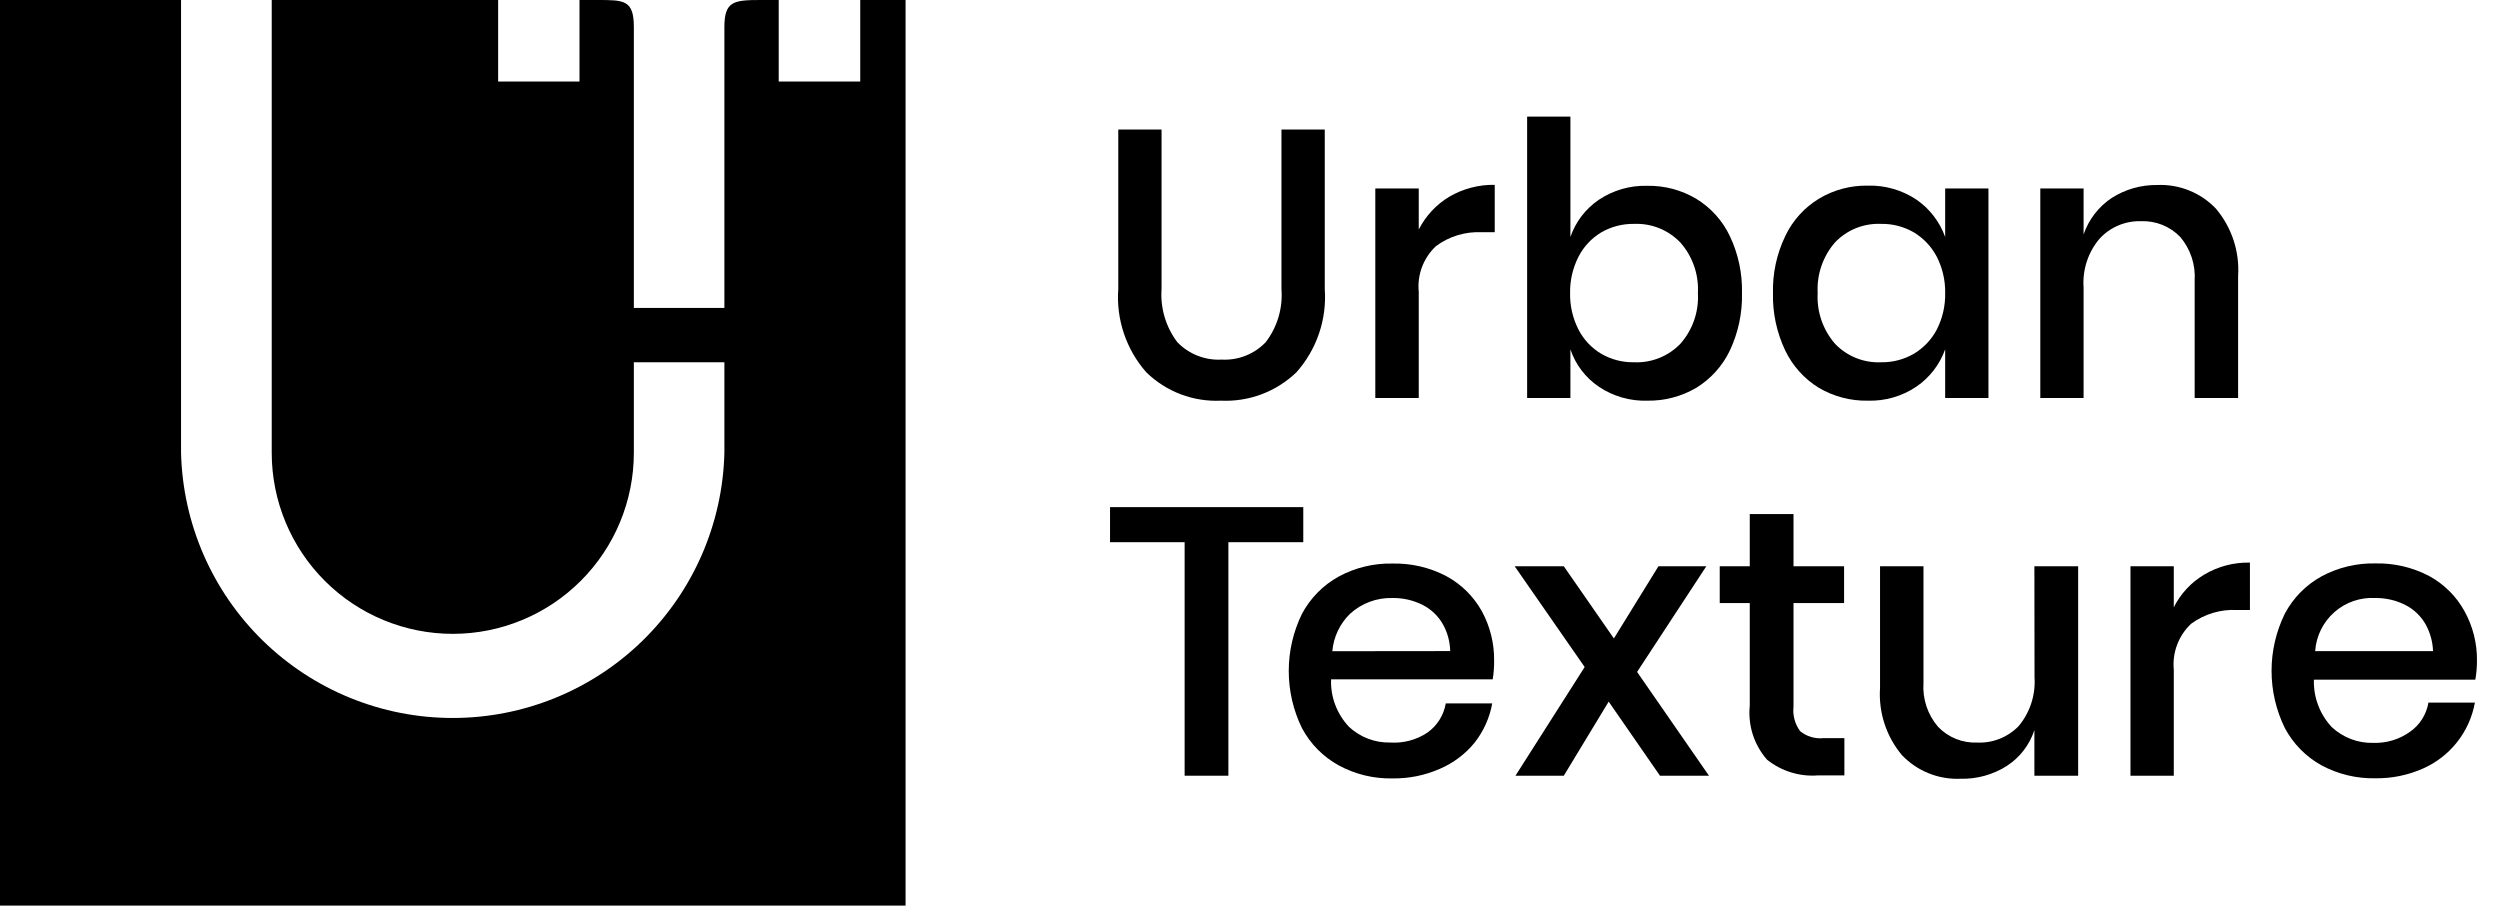
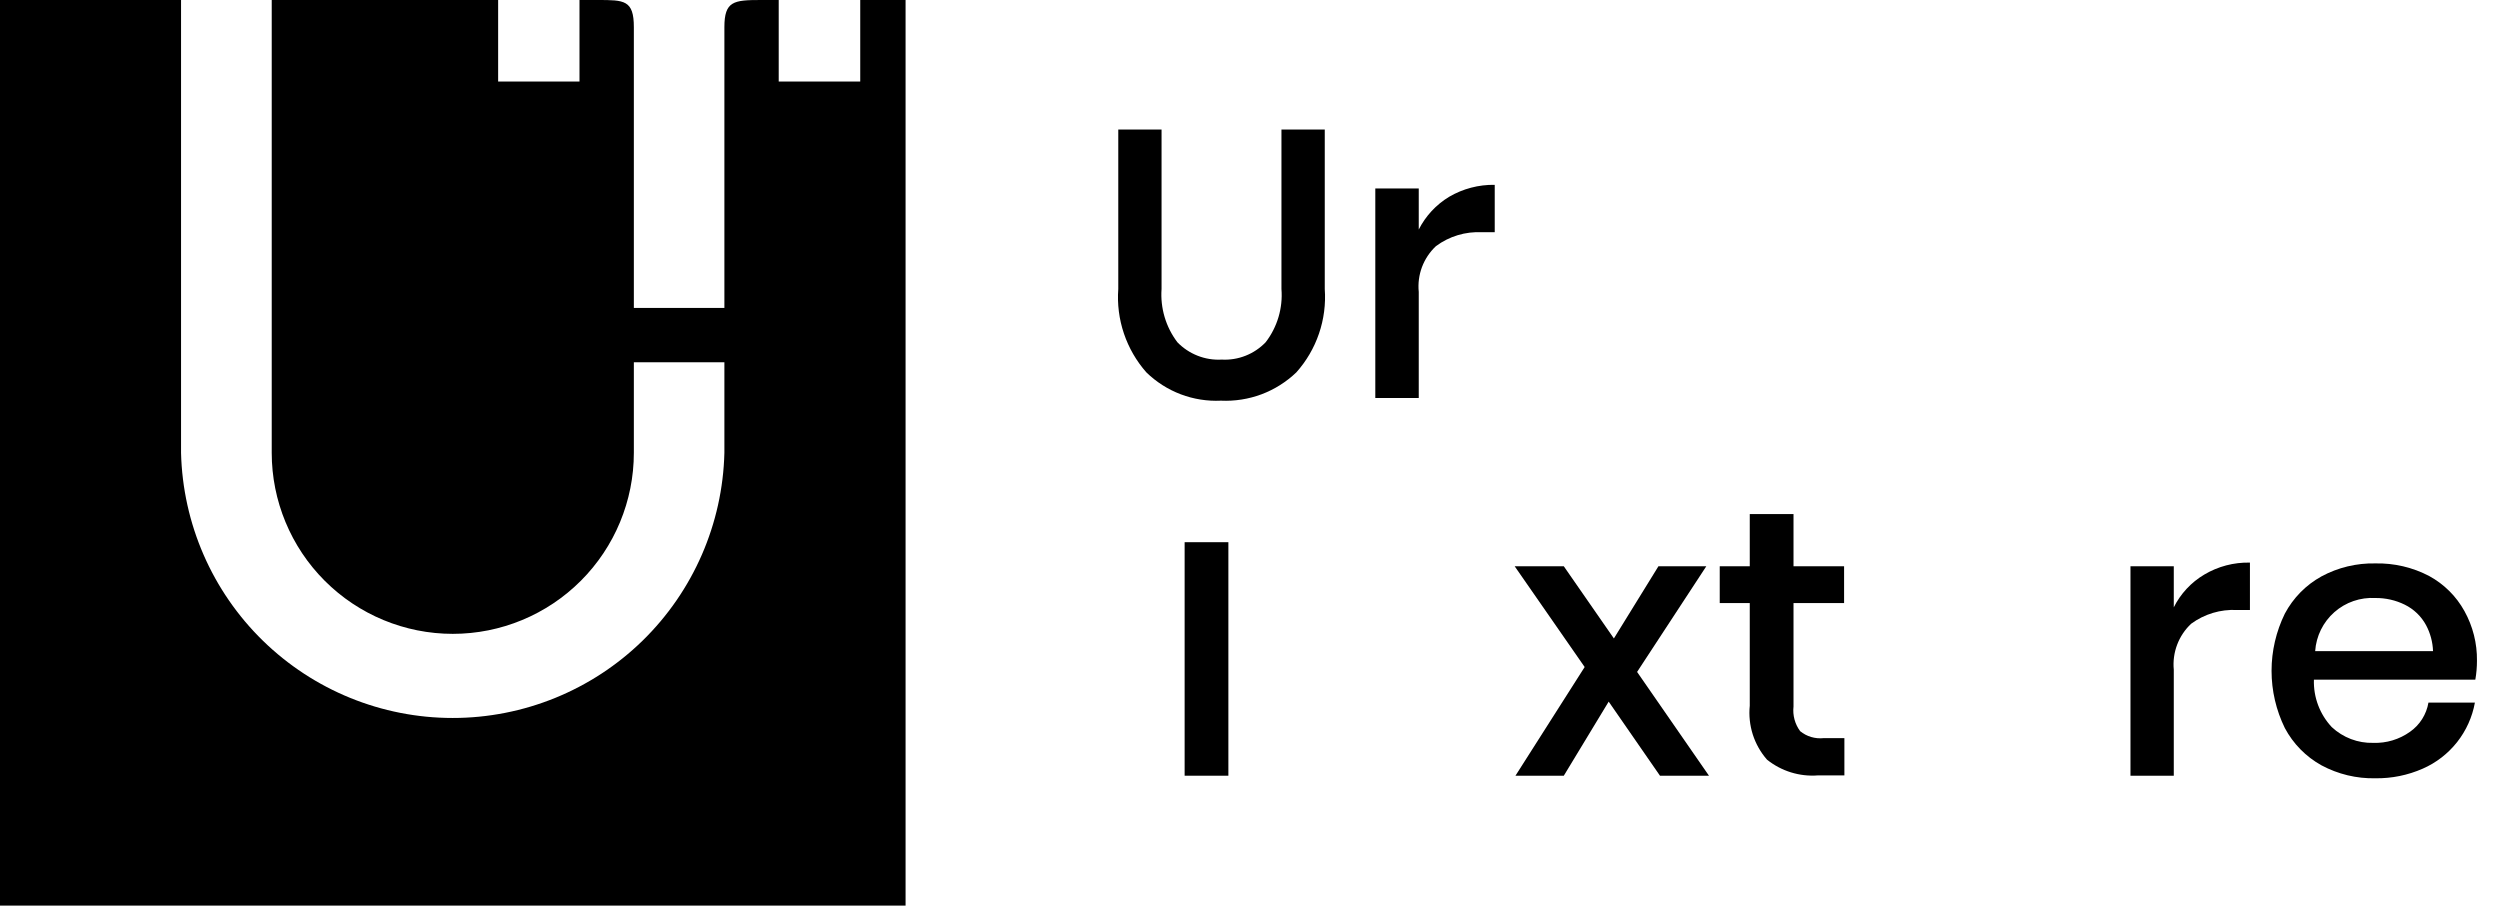
<svg xmlns="http://www.w3.org/2000/svg" width="74" height="27" viewBox="0 0 74 27" fill="none">
  <path d="M36.14 11.86C36.55 11.879 36.958 11.814 37.342 11.671C37.725 11.527 38.075 11.306 38.371 11.023C38.669 10.689 38.898 10.298 39.042 9.874C39.187 9.45 39.245 9.001 39.213 8.554V3.835H37.931V8.554C37.976 9.119 37.809 9.681 37.464 10.13C37.297 10.304 37.094 10.441 36.87 10.529C36.646 10.618 36.405 10.657 36.164 10.644C35.921 10.658 35.678 10.619 35.451 10.53C35.224 10.441 35.019 10.305 34.85 10.13C34.508 9.679 34.342 9.119 34.382 8.554V3.835H33.101V8.554C33.068 9 33.125 9.448 33.268 9.872C33.411 10.296 33.637 10.688 33.933 11.023C34.224 11.306 34.57 11.527 34.95 11.671C35.33 11.815 35.735 11.879 36.14 11.86Z" fill="black" />
  <path d="M41.995 6.794V5.579H40.709V11.78H41.995V8.642C41.97 8.392 42.003 8.139 42.091 7.904C42.18 7.669 42.321 7.457 42.505 7.285C42.897 6.994 43.378 6.849 43.866 6.874H44.244V5.471C43.77 5.463 43.302 5.586 42.893 5.826C42.509 6.059 42.198 6.394 41.995 6.794Z" fill="black" />
-   <path d="M51.563 8.675C51.576 8.092 51.453 7.514 51.203 6.987C50.986 6.53 50.639 6.146 50.207 5.883C49.77 5.624 49.27 5.491 48.762 5.5C48.25 5.485 47.746 5.631 47.322 5.916C46.931 6.182 46.637 6.568 46.484 7.015V3.452H45.203V11.78H46.484V10.34C46.635 10.79 46.929 11.178 47.322 11.444C47.746 11.731 48.25 11.877 48.762 11.86C49.269 11.868 49.769 11.737 50.207 11.481C50.638 11.217 50.984 10.834 51.203 10.377C51.453 9.846 51.577 9.263 51.563 8.675ZM49.739 10.176C49.562 10.36 49.347 10.503 49.111 10.597C48.873 10.692 48.619 10.735 48.364 10.723C48.025 10.729 47.69 10.642 47.396 10.471C47.109 10.3 46.876 10.053 46.723 9.755C46.553 9.421 46.467 9.05 46.475 8.675C46.468 8.302 46.554 7.933 46.723 7.6C46.876 7.301 47.109 7.052 47.396 6.879C47.69 6.709 48.025 6.622 48.364 6.627C48.62 6.616 48.874 6.659 49.111 6.754C49.349 6.85 49.562 6.994 49.739 7.179C50.102 7.59 50.288 8.128 50.258 8.675C50.29 9.225 50.103 9.764 49.739 10.176Z" fill="black" />
-   <path d="M57.577 10.34V11.78H58.858V5.579H57.577V7.015C57.417 6.568 57.121 6.182 56.73 5.911C56.305 5.627 55.802 5.481 55.29 5.495C54.782 5.485 54.281 5.618 53.845 5.879C53.41 6.142 53.062 6.527 52.844 6.987C52.591 7.513 52.466 8.091 52.48 8.675C52.466 9.263 52.591 9.846 52.844 10.377C53.063 10.833 53.409 11.216 53.84 11.481C54.278 11.738 54.778 11.869 55.285 11.86C55.797 11.876 56.301 11.73 56.726 11.444C57.119 11.175 57.417 10.788 57.577 10.34ZM55.683 10.723C55.429 10.735 55.176 10.692 54.941 10.598C54.705 10.503 54.493 10.36 54.317 10.176C53.957 9.762 53.772 9.223 53.803 8.675C53.773 8.127 53.957 7.588 54.317 7.174C54.493 6.99 54.705 6.847 54.941 6.752C55.176 6.658 55.429 6.615 55.683 6.627C56.023 6.621 56.357 6.709 56.651 6.879C56.939 7.053 57.173 7.302 57.329 7.599C57.498 7.932 57.584 8.302 57.577 8.675C57.585 9.05 57.499 9.421 57.329 9.755C57.173 10.052 56.938 10.299 56.651 10.471C56.357 10.641 56.023 10.729 55.683 10.723Z" fill="black" />
-   <path d="M64.536 7.015C64.84 7.374 64.992 7.836 64.962 8.305V11.78H66.248V8.17C66.295 7.446 66.06 6.732 65.593 6.178C65.371 5.944 65.101 5.76 64.801 5.639C64.502 5.518 64.18 5.462 63.858 5.476C63.38 5.469 62.91 5.602 62.506 5.86C62.118 6.118 61.825 6.498 61.674 6.94V5.579H60.393V11.78H61.674V8.507C61.638 7.985 61.806 7.471 62.142 7.071C62.297 6.9 62.487 6.765 62.699 6.675C62.912 6.584 63.141 6.541 63.371 6.547C63.588 6.539 63.803 6.576 64.004 6.656C64.204 6.737 64.386 6.859 64.536 7.015Z" fill="black" />
-   <path d="M38.577 15.011H32.857V16.049H35.065V22.961H36.36V16.049H38.577V15.011Z" fill="black" />
+   <path d="M38.577 15.011V16.049H35.065V22.961H36.36V16.049H38.577V15.011Z" fill="black" />
  <path d="M50.507 16.761H49.09L47.771 18.898L46.288 16.761H44.834L46.906 19.744L44.857 22.962H46.288L47.617 20.768L49.136 22.962H50.586L48.458 19.889L50.507 16.761Z" fill="black" />
  <path d="M53.285 21.643C53.129 21.433 53.059 21.172 53.088 20.913V17.85H54.585V16.761H53.088V15.217H51.793V16.761H50.904V17.85H51.793V20.89C51.764 21.176 51.795 21.466 51.882 21.74C51.97 22.014 52.113 22.268 52.303 22.485C52.727 22.826 53.265 22.993 53.808 22.952H54.594V21.849H53.977C53.853 21.862 53.729 21.85 53.61 21.815C53.491 21.78 53.381 21.721 53.285 21.643Z" fill="black" />
-   <path d="M60.222 20.048C60.257 20.571 60.089 21.086 59.755 21.489C59.598 21.652 59.408 21.78 59.197 21.865C58.987 21.95 58.761 21.989 58.534 21.98C58.317 21.99 58.101 21.953 57.899 21.873C57.697 21.792 57.515 21.669 57.365 21.512C57.057 21.152 56.902 20.685 56.935 20.212V16.761H55.649V20.362C55.6 21.085 55.833 21.799 56.299 22.354C56.522 22.587 56.791 22.77 57.091 22.89C57.39 23.011 57.712 23.065 58.034 23.051C58.514 23.063 58.988 22.933 59.395 22.676C59.784 22.427 60.075 22.05 60.218 21.61V22.962H61.513V16.761H60.218L60.222 20.048Z" fill="black" />
  <path d="M64.344 17.977V16.761H63.062V22.962H64.344V19.824C64.32 19.573 64.354 19.319 64.443 19.084C64.532 18.848 64.674 18.635 64.858 18.463C65.25 18.175 65.729 18.031 66.214 18.056H66.598V16.653C66.123 16.642 65.654 16.765 65.246 17.008C64.859 17.237 64.545 17.574 64.344 17.977Z" fill="black" />
-   <path d="M42.814 17.055C42.322 16.797 41.774 16.669 41.219 16.681C40.665 16.669 40.117 16.801 39.629 17.064C39.166 17.319 38.788 17.702 38.539 18.168C38.281 18.695 38.147 19.274 38.147 19.861C38.147 20.448 38.281 21.027 38.539 21.554C38.788 22.02 39.166 22.403 39.629 22.657C40.117 22.921 40.665 23.053 41.219 23.041C41.702 23.048 42.18 22.951 42.622 22.756C43.023 22.584 43.376 22.318 43.651 21.979C43.916 21.641 44.094 21.243 44.17 20.82H42.795C42.766 20.992 42.703 21.158 42.61 21.306C42.517 21.455 42.395 21.583 42.252 21.685C41.928 21.901 41.542 22.004 41.153 21.979C40.7 21.99 40.259 21.822 39.928 21.512C39.752 21.325 39.614 21.104 39.523 20.863C39.432 20.622 39.39 20.366 39.4 20.109H44.184C44.214 19.927 44.228 19.742 44.226 19.557C44.232 19.044 44.107 18.539 43.861 18.089C43.617 17.652 43.254 17.293 42.814 17.055ZM39.437 19.276C39.473 18.856 39.659 18.463 39.961 18.168C40.304 17.855 40.755 17.688 41.219 17.701C41.522 17.697 41.821 17.764 42.093 17.897C42.362 18.029 42.583 18.241 42.725 18.505C42.851 18.741 42.92 19.004 42.926 19.272L39.437 19.276Z" fill="black" />
  <path d="M73.271 20.11C73.303 19.927 73.318 19.743 73.318 19.558C73.325 19.044 73.197 18.538 72.948 18.089C72.707 17.651 72.345 17.291 71.905 17.051C71.414 16.793 70.865 16.665 70.311 16.677C69.755 16.665 69.206 16.797 68.716 17.061C68.255 17.315 67.878 17.699 67.631 18.164C67.373 18.691 67.238 19.27 67.238 19.857C67.238 20.444 67.373 21.023 67.631 21.55C67.878 22.015 68.255 22.399 68.716 22.654C69.206 22.917 69.755 23.049 70.311 23.037C70.793 23.044 71.272 22.947 71.714 22.752C72.112 22.578 72.46 22.308 72.73 21.967C72.999 21.626 73.18 21.224 73.257 20.797H71.882C71.853 20.97 71.789 21.136 71.695 21.285C71.602 21.433 71.479 21.561 71.335 21.662C71.019 21.887 70.638 22.002 70.25 21.989C69.794 22.001 69.353 21.833 69.02 21.522C68.665 21.143 68.475 20.638 68.492 20.119H73.266L73.271 20.11ZM68.529 19.273C68.559 18.829 68.763 18.415 69.097 18.12C69.43 17.826 69.867 17.676 70.311 17.701C70.612 17.698 70.91 17.765 71.18 17.898C71.449 18.03 71.67 18.242 71.812 18.506C71.938 18.742 72.008 19.005 72.018 19.273H68.529Z" fill="black" />
  <path d="M25.463 0V2.413H23.05V0H22.517C21.713 0 21.442 0.037 21.442 0.804V9.114H18.762V0.804C18.762 0 18.477 0 17.691 0H17.153V2.413H14.745V0H8.043V13.403C8.043 14.824 8.608 16.187 9.613 17.192C10.618 18.197 11.981 18.762 13.403 18.762C14.824 18.762 16.187 18.197 17.192 17.192C18.197 16.187 18.762 14.824 18.762 13.403V10.723H21.442V13.403C21.391 15.502 20.521 17.498 19.019 18.965C17.517 20.431 15.5 21.252 13.4 21.252C11.301 21.252 9.284 20.431 7.782 18.965C6.279 17.498 5.41 15.502 5.359 13.403V0H0V26.805H26.805V0H25.463Z" fill="black" />
</svg>